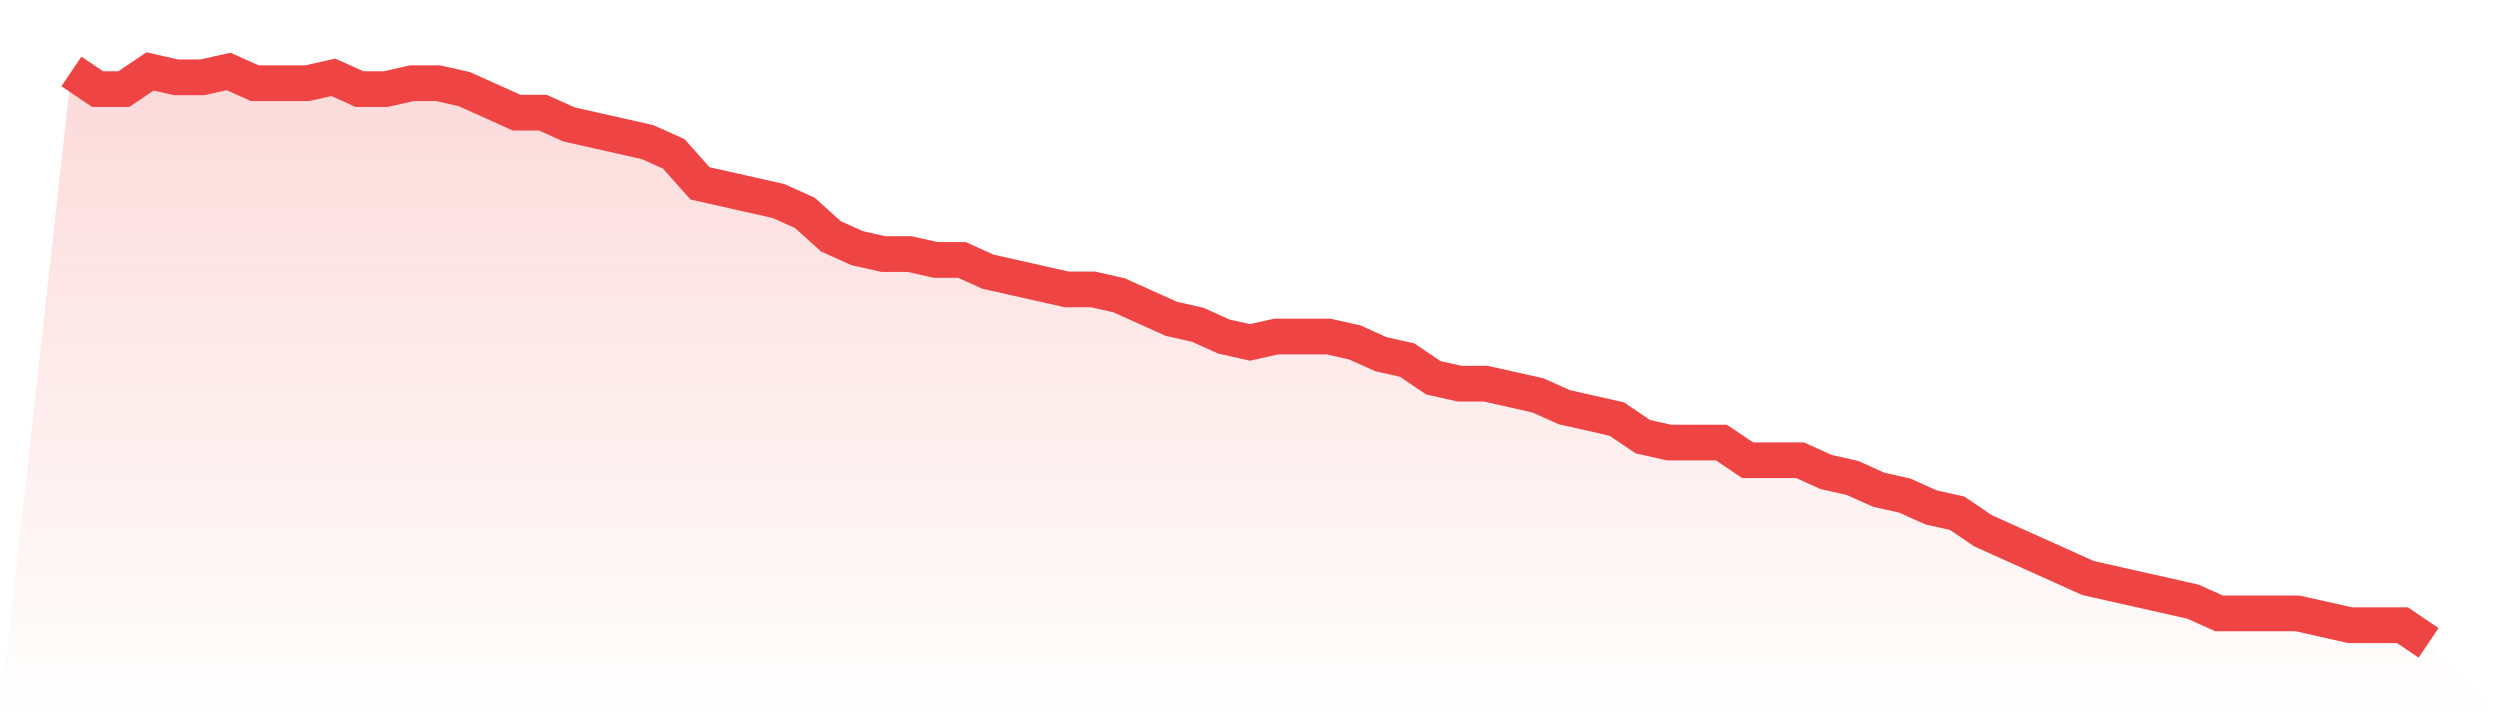
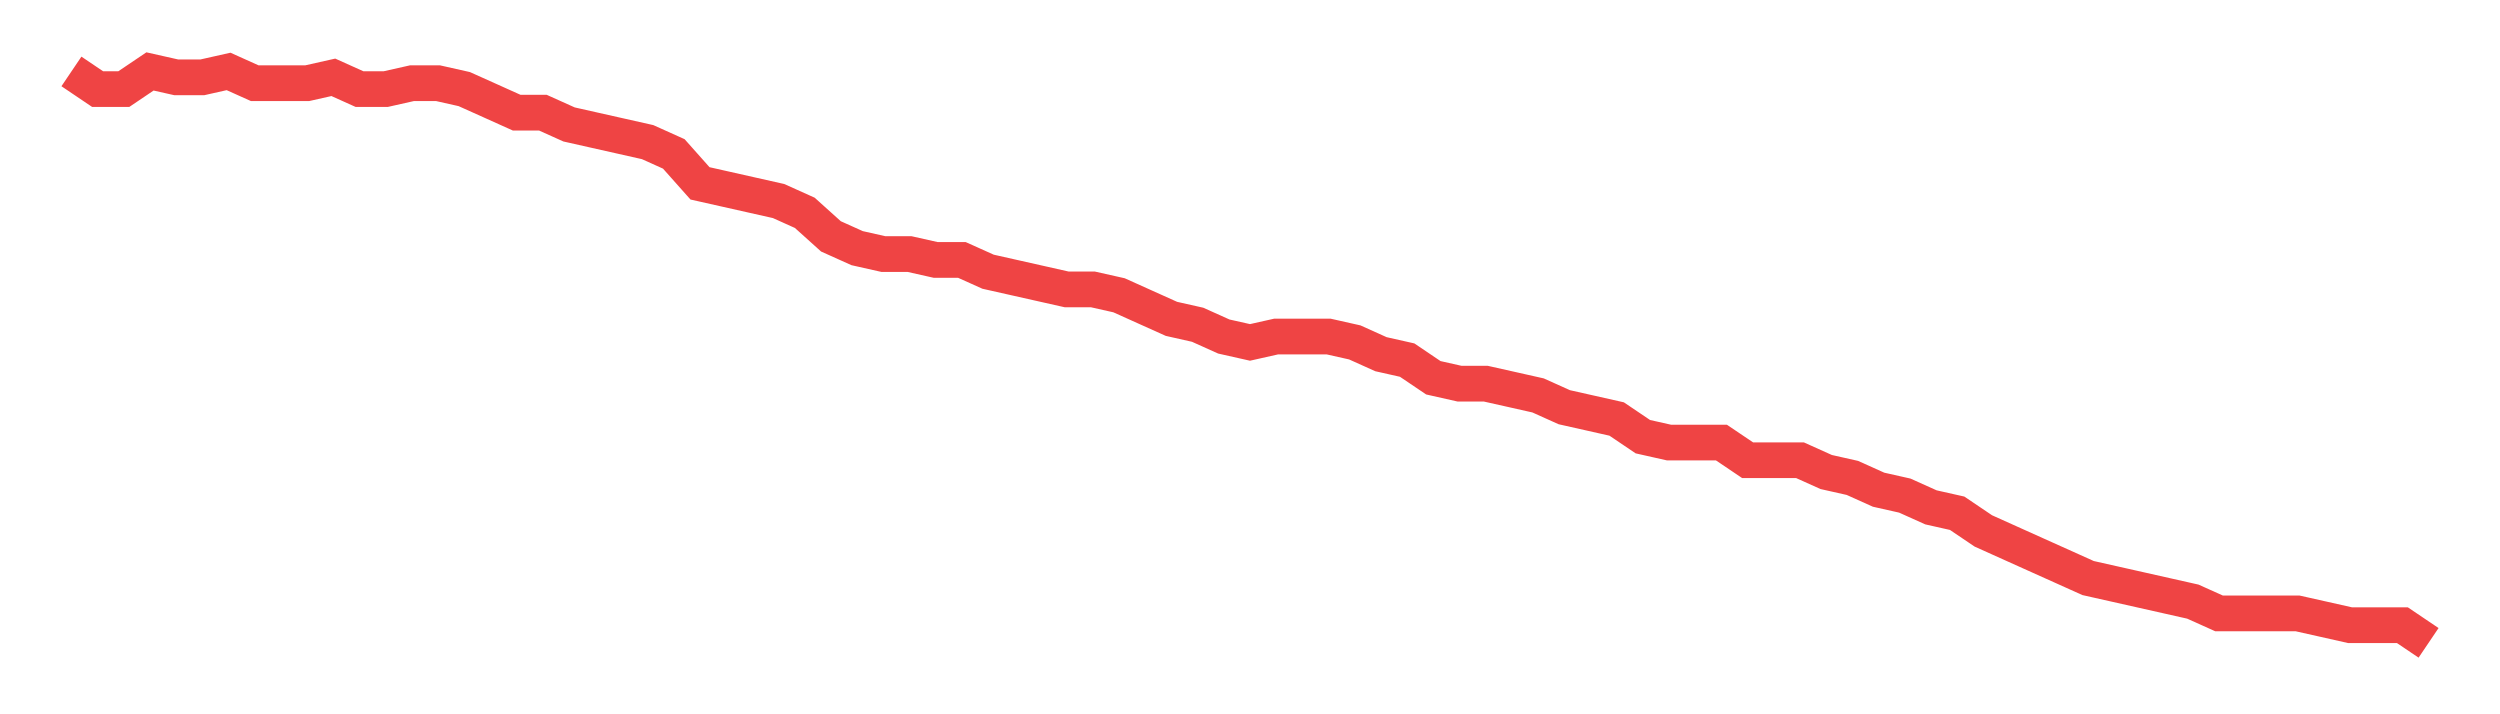
<svg xmlns="http://www.w3.org/2000/svg" viewBox="0 0 140 40">
  <defs>
    <linearGradient id="gradient" x1="0" x2="0" y1="0" y2="1">
      <stop offset="0%" stop-color="#ef4444" stop-opacity="0.2" />
      <stop offset="100%" stop-color="#ef4444" stop-opacity="0" />
    </linearGradient>
  </defs>
-   <path d="M4,4 L4,4 L5.467,4.99 L6.933,4.99 L8.4,4 L9.867,4.33 L11.333,4.33 L12.8,4 L14.267,4.66 L15.733,4.66 L17.2,4.66 L18.667,4.33 L20.133,4.99 L21.6,4.99 L23.067,4.66 L24.533,4.66 L26,4.99 L27.467,5.649 L28.933,6.309 L30.4,6.309 L31.867,6.969 L33.333,7.299 L34.8,7.629 L36.267,7.959 L37.733,8.619 L39.2,10.268 L40.667,10.598 L42.133,10.928 L43.6,11.258 L45.067,11.918 L46.533,13.237 L48,13.897 L49.467,14.227 L50.933,14.227 L52.4,14.557 L53.867,14.557 L55.333,15.216 L56.8,15.546 L58.267,15.876 L59.733,16.206 L61.2,16.206 L62.667,16.536 L64.133,17.196 L65.6,17.856 L67.067,18.186 L68.533,18.845 L70,19.175 L71.467,18.845 L72.933,18.845 L74.4,18.845 L75.867,19.175 L77.333,19.835 L78.8,20.165 L80.267,21.155 L81.733,21.485 L83.2,21.485 L84.667,21.814 L86.133,22.144 L87.6,22.804 L89.067,23.134 L90.533,23.464 L92,24.454 L93.467,24.784 L94.933,24.784 L96.4,24.784 L97.867,25.773 L99.333,25.773 L100.8,25.773 L102.267,26.433 L103.733,26.763 L105.2,27.423 L106.667,27.753 L108.133,28.412 L109.6,28.742 L111.067,29.732 L112.533,30.392 L114,31.052 L115.467,31.711 L116.933,32.371 L118.4,32.701 L119.867,33.031 L121.333,33.361 L122.8,33.691 L124.267,34.351 L125.733,34.351 L127.2,34.351 L128.667,34.351 L130.133,34.68 L131.6,35.01 L133.067,35.01 L134.533,35.01 L136,36 L140,40 L0,40 z" fill="url(#gradient)" />
  <path d="M4,4 L4,4 L5.467,4.99 L6.933,4.99 L8.4,4 L9.867,4.33 L11.333,4.33 L12.8,4 L14.267,4.66 L15.733,4.66 L17.2,4.66 L18.667,4.33 L20.133,4.99 L21.6,4.99 L23.067,4.66 L24.533,4.66 L26,4.99 L27.467,5.649 L28.933,6.309 L30.4,6.309 L31.867,6.969 L33.333,7.299 L34.8,7.629 L36.267,7.959 L37.733,8.619 L39.2,10.268 L40.667,10.598 L42.133,10.928 L43.6,11.258 L45.067,11.918 L46.533,13.237 L48,13.897 L49.467,14.227 L50.933,14.227 L52.4,14.557 L53.867,14.557 L55.333,15.216 L56.8,15.546 L58.267,15.876 L59.733,16.206 L61.2,16.206 L62.667,16.536 L64.133,17.196 L65.6,17.856 L67.067,18.186 L68.533,18.845 L70,19.175 L71.467,18.845 L72.933,18.845 L74.4,18.845 L75.867,19.175 L77.333,19.835 L78.8,20.165 L80.267,21.155 L81.733,21.485 L83.2,21.485 L84.667,21.814 L86.133,22.144 L87.6,22.804 L89.067,23.134 L90.533,23.464 L92,24.454 L93.467,24.784 L94.933,24.784 L96.4,24.784 L97.867,25.773 L99.333,25.773 L100.8,25.773 L102.267,26.433 L103.733,26.763 L105.2,27.423 L106.667,27.753 L108.133,28.412 L109.6,28.742 L111.067,29.732 L112.533,30.392 L114,31.052 L115.467,31.711 L116.933,32.371 L118.4,32.701 L119.867,33.031 L121.333,33.361 L122.8,33.691 L124.267,34.351 L125.733,34.351 L127.2,34.351 L128.667,34.351 L130.133,34.68 L131.6,35.01 L133.067,35.01 L134.533,35.01 L136,36" fill="none" stroke="#ef4444" stroke-width="2" />
</svg>